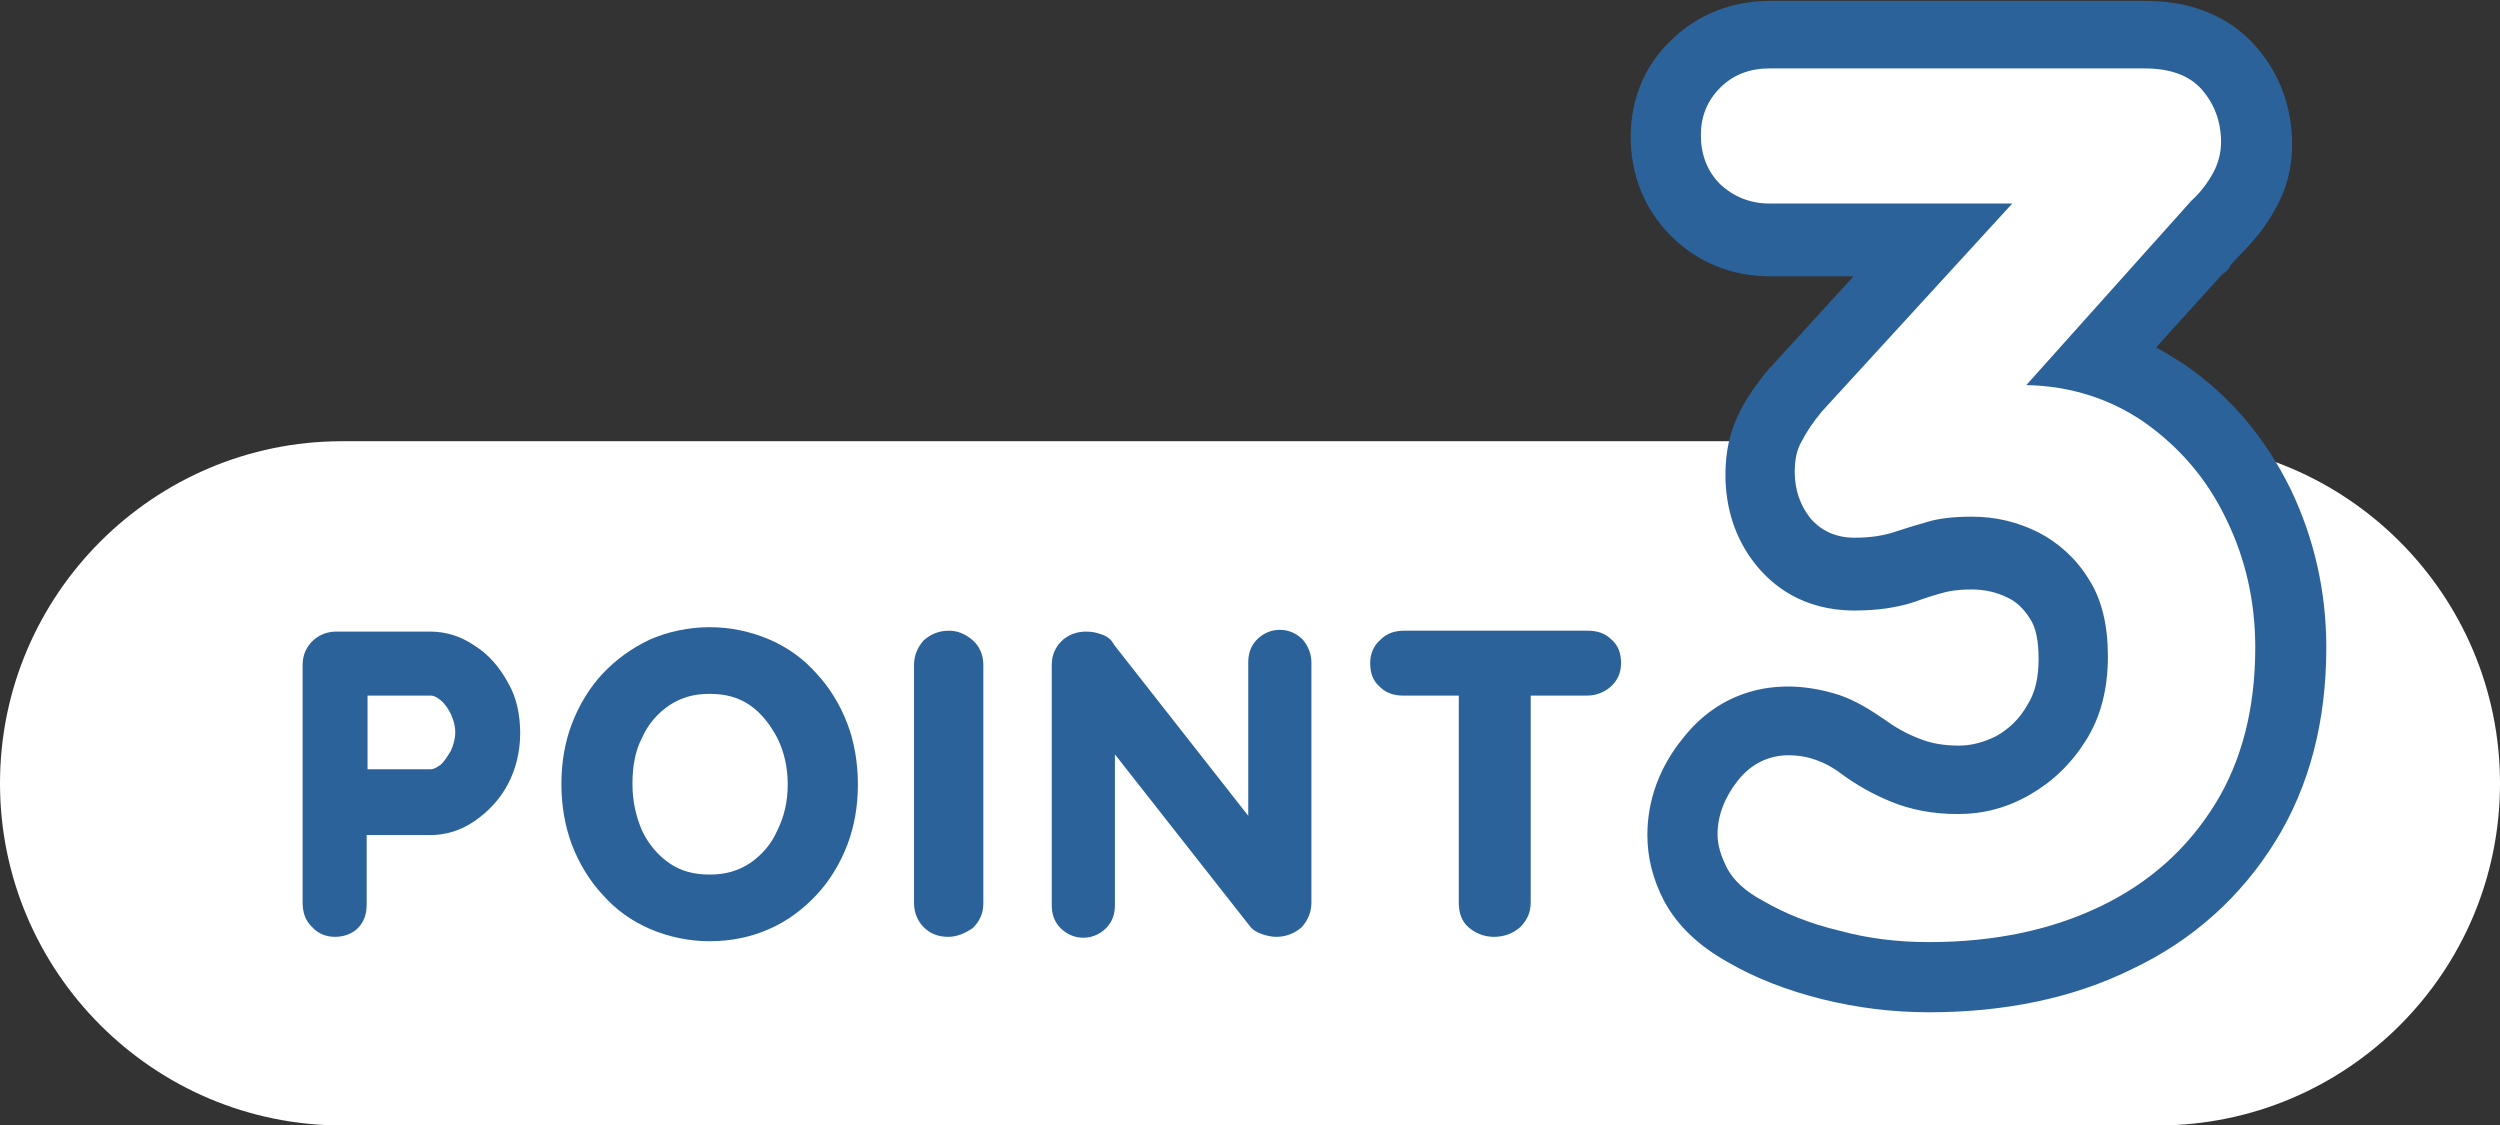
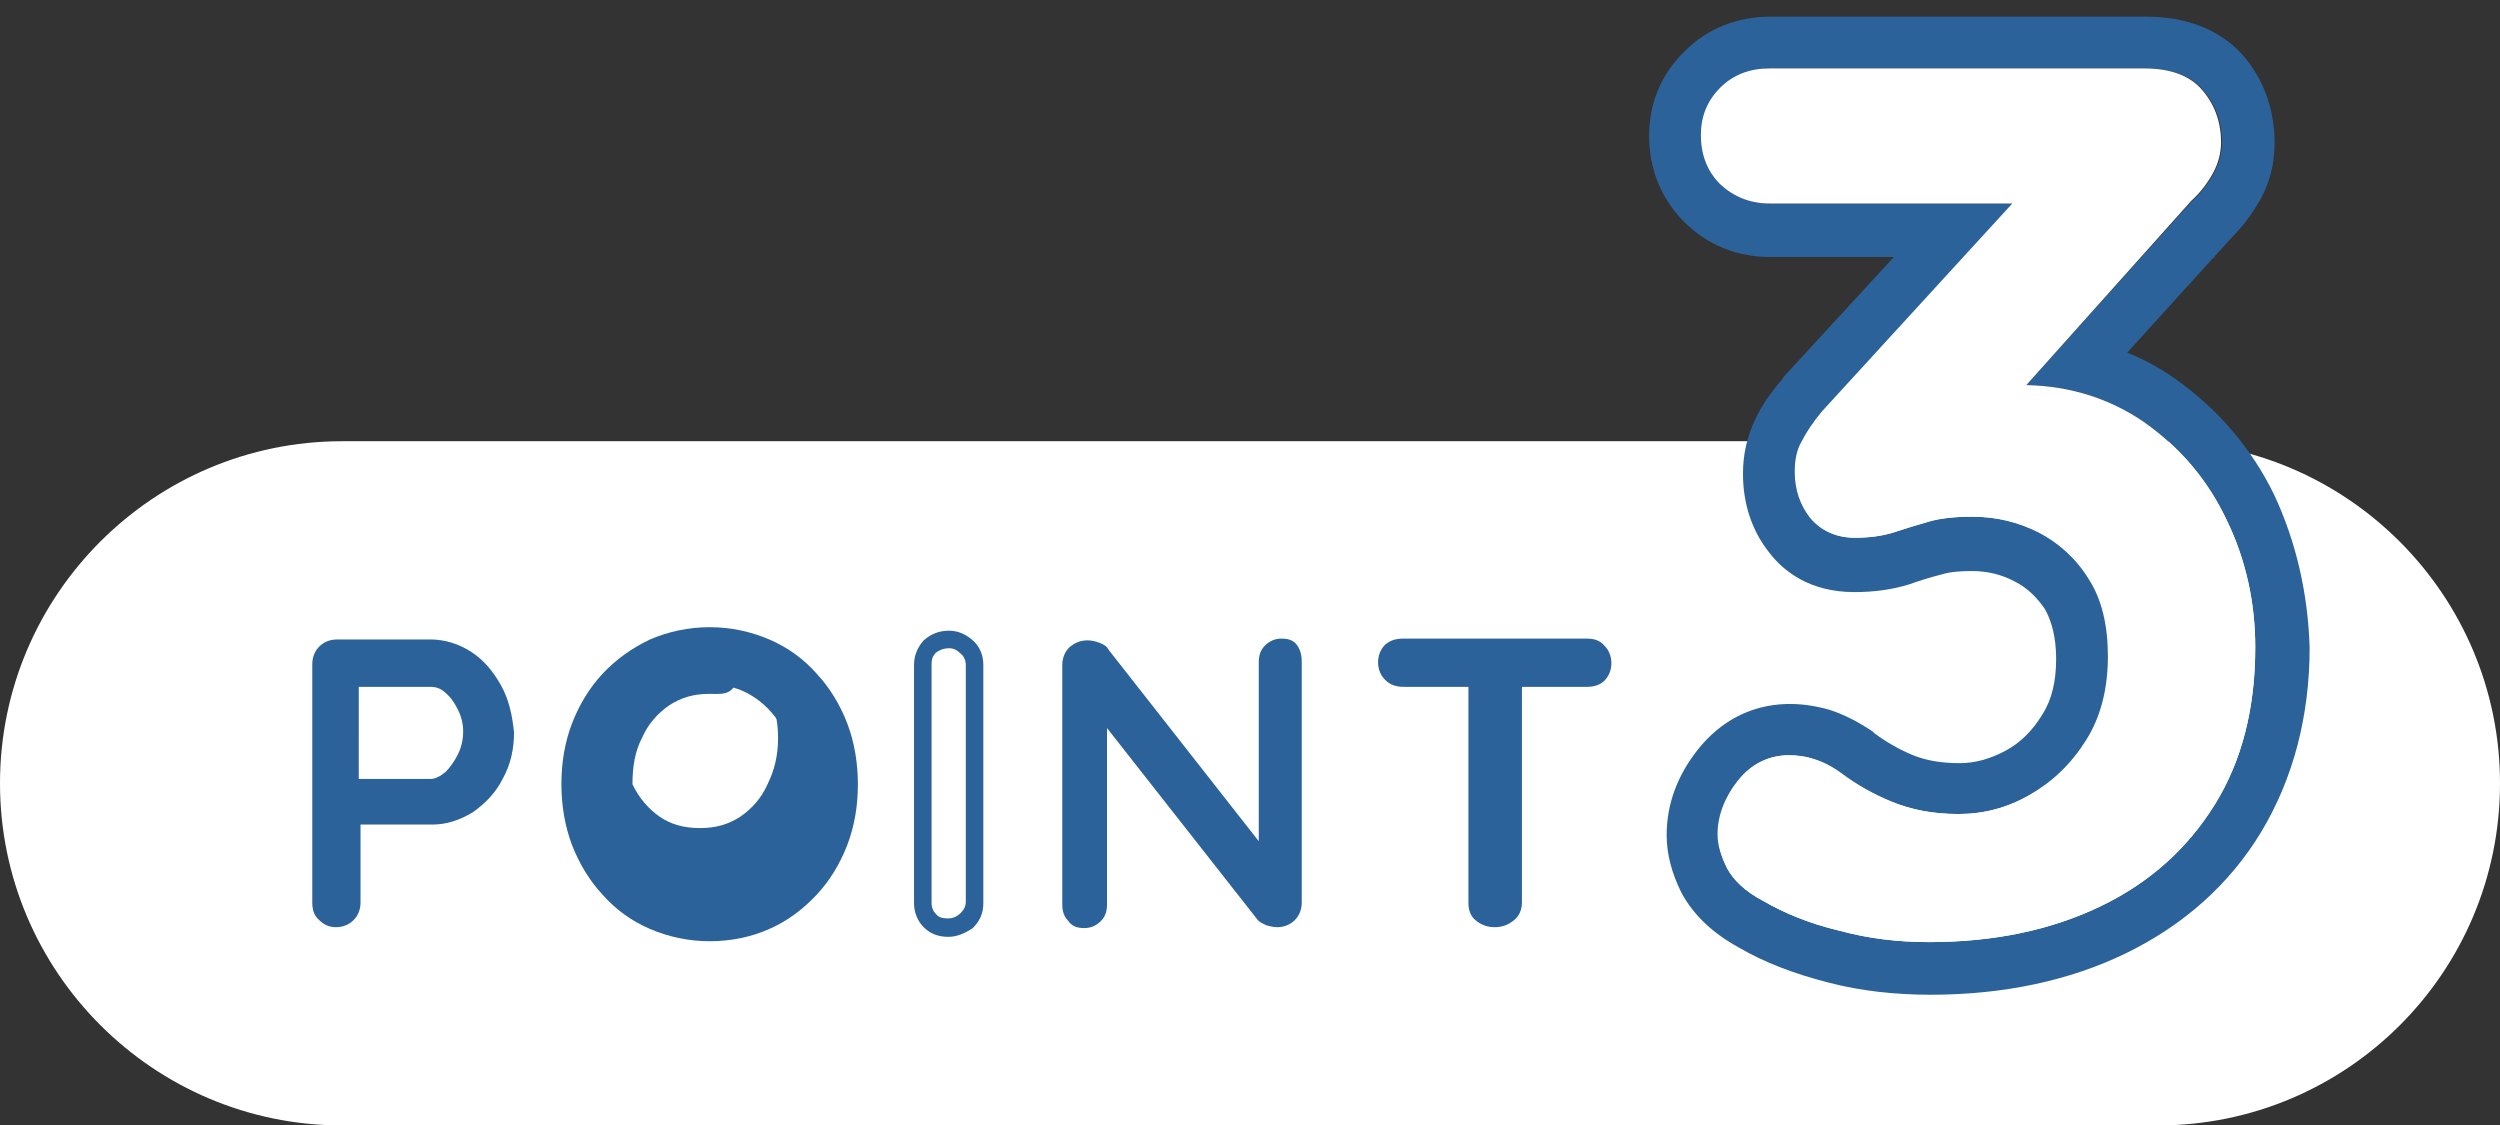
<svg xmlns="http://www.w3.org/2000/svg" version="1.1" id="レイヤー_1" x="0px" y="0px" viewBox="0 0 285 128.3" style="enable-background:new 0 0 285 128.3;" xml:space="preserve">
  <rect x="0" y="0" width="285" height="128.3" fill="#333333" stroke="none" />
  <style type="text/css">
	.st0{fill:#FFFFFF;}
	.st1{fill:#2C629A;}
</style>
  <g>
    <path class="st0" d="M246,128.3H39c-21.5,0-39-17.5-39-39l0,0c0-21.5,17.5-39,39-39h207c21.5,0,39,17.5,39,39l0,0   C285,110.9,267.5,128.3,246,128.3z" />
    <g>
      <g>
        <path class="st1" d="M57.1,78.1c-0.9-1.6-2-2.9-3.4-3.8c-1.4-0.9-3-1.4-4.6-1.4H38.4c-0.8,0-1.5,0.3-2,0.8     c-0.5,0.5-0.8,1.2-0.8,2v27.2c0,0.8,0.2,1.5,0.8,2c0.5,0.5,1.1,0.8,1.9,0.8c0.8,0,1.5-0.3,2-0.8c0.5-0.5,0.8-1.2,0.8-2V94h8.2     c1.6,0,3.1-0.5,4.6-1.4c1.4-1,2.6-2.2,3.4-3.8c0.9-1.6,1.3-3.4,1.3-5.3C58.4,81.5,58,79.7,57.1,78.1z M52.2,86     c-0.4,0.8-0.9,1.5-1.4,2c-0.6,0.5-1.2,0.8-1.7,0.8h-8.2V78.3h8.2c0.6,0,1.2,0.2,1.7,0.7c0.6,0.5,1,1.1,1.4,1.9     c0.4,0.8,0.6,1.6,0.6,2.5C52.8,84.3,52.6,85.2,52.2,86z" />
-         <path class="st1" d="M38.2,106.8c-1.1,0-2-0.4-2.7-1.2c-0.7-0.7-1-1.6-1-2.7V75.8c0-1.1,0.4-2,1.1-2.7c0.7-0.7,1.7-1.1,2.7-1.1     h10.7c1.8,0,3.5,0.5,5.1,1.6c1.6,1,2.8,2.4,3.8,4.2l0,0c1,1.7,1.4,3.7,1.4,5.8c0,2.1-0.5,4.1-1.4,5.8c-0.9,1.7-2.2,3.1-3.8,4.2     c-1.6,1.1-3.3,1.6-5.1,1.6h-7.2v7.9c0,1.1-0.3,2-1,2.7C40.2,106.4,39.3,106.8,38.2,106.8z M38.4,73.9c-0.5,0-1,0.2-1.3,0.5     c-0.4,0.4-0.5,0.8-0.5,1.3v27.2c0,0.6,0.2,1,0.5,1.4c0.3,0.4,0.7,0.5,1.2,0.5c0.5,0,0.9-0.2,1.2-0.5c0.3-0.4,0.5-0.8,0.5-1.4V93     h9.2c1.4,0,2.7-0.4,4-1.3c1.3-0.9,2.3-2,3.1-3.5c0.8-1.4,1.2-3.1,1.2-4.8c0-1.8-0.4-3.4-1.2-4.9l0,0c-0.8-1.4-1.8-2.6-3.1-3.4     c-1.3-0.8-2.6-1.2-4-1.2H38.4z M49.1,89.7h-9.2V77.3h9.2c0.8,0,1.6,0.3,2.4,1c0.7,0.6,1.2,1.3,1.7,2.2c0.4,0.9,0.7,1.9,0.7,3     c0,1-0.2,2-0.7,2.9l0,0c-0.4,0.9-1,1.7-1.6,2.3C50.7,89.3,49.9,89.7,49.1,89.7z M41.9,87.7h7.2c0.3,0,0.7-0.2,1.1-0.5     c0.5-0.4,0.8-1,1.2-1.6c0.3-0.7,0.5-1.4,0.5-2.1c0-0.8-0.2-1.4-0.5-2.1c-0.3-0.6-0.7-1.2-1.2-1.6c-0.4-0.3-0.7-0.5-1.1-0.5h-7.2     V87.7z" />
      </g>
      <g>
        <path class="st1" d="M96.9,89.3c0,2.4-0.4,4.5-1.2,6.6c-0.8,2-1.9,3.8-3.3,5.4c-1.4,1.6-3.1,2.8-5.1,3.6c-2,0.9-4.1,1.3-6.4,1.3     c-2.3,0-4.4-0.4-6.4-1.3c-1.9-0.9-3.6-2.1-5.1-3.6c-1.4-1.6-2.5-3.3-3.3-5.4c-0.8-2-1.2-4.2-1.2-6.6c0-2.3,0.4-4.5,1.2-6.6     c0.8-2,1.9-3.8,3.3-5.4c1.4-1.6,3.1-2.8,5.1-3.6c1.9-0.9,4.1-1.3,6.4-1.3c2.3,0,4.5,0.4,6.4,1.3c2,0.9,3.6,2.1,5.1,3.6     c1.4,1.6,2.5,3.3,3.3,5.4C96.5,84.8,96.9,87,96.9,89.3z M90.8,89.3c0-2.1-0.4-4-1.3-5.7c-0.8-1.7-2-3.1-3.5-4.1     c-1.5-1-3.2-1.5-5.1-1.5c-1.9,0-3.7,0.5-5.1,1.5c-1.5,1-2.6,2.4-3.5,4c-0.8,1.7-1.2,3.6-1.2,5.7c0,2.1,0.4,4,1.2,5.7     c0.8,1.7,2,3.1,3.5,4.1c1.5,1,3.2,1.5,5.1,1.5c1.9,0,3.6-0.5,5.1-1.5c1.5-1,2.6-2.4,3.5-4.1C90.4,93.3,90.8,91.4,90.8,89.3z" />
-         <path class="st1" d="M80.9,107.3c-2.4,0-4.7-0.5-6.8-1.4c-2.1-0.9-3.9-2.2-5.4-3.9c-1.5-1.6-2.7-3.6-3.5-5.7     c-0.8-2.1-1.2-4.5-1.2-6.9c0-2.5,0.4-4.8,1.2-6.9c0.8-2.1,2-4.1,3.5-5.7c1.5-1.6,3.3-2.9,5.4-3.9c2.1-0.9,4.4-1.4,6.8-1.4     c2.4,0,4.7,0.5,6.8,1.4c2.1,0.9,3.9,2.2,5.4,3.9c1.5,1.6,2.7,3.6,3.5,5.7c0.8,2.1,1.2,4.5,1.2,6.9c0,2.5-0.4,4.8-1.2,6.9     c-0.8,2.1-2,4.1-3.5,5.7c-1.5,1.6-3.3,3-5.4,3.9C85.7,106.8,83.4,107.3,80.9,107.3z M80.9,73.4c-2.2,0-4.2,0.4-6,1.2     c-1.8,0.8-3.4,2-4.7,3.4c-1.3,1.5-2.4,3.2-3.1,5.1c-0.7,1.9-1.1,4-1.1,6.2c0,2.2,0.4,4.3,1.1,6.2c0.7,1.9,1.8,3.6,3.1,5.1     c1.3,1.4,2.9,2.6,4.7,3.4c1.8,0.8,3.8,1.2,6,1.2c2.2,0,4.2-0.4,6-1.2c1.8-0.8,3.4-2,4.7-3.4c1.3-1.5,2.4-3.2,3.1-5.1     c0.7-1.9,1.1-4,1.1-6.2c0-2.2-0.4-4.3-1.1-6.2c-0.7-1.9-1.8-3.6-3.1-5.1c-1.3-1.4-2.9-2.6-4.7-3.4C85.1,73.8,83.1,73.4,80.9,73.4     z M80.9,101.6c-2.1,0-4.1-0.6-5.7-1.7c-1.6-1.1-2.9-2.6-3.8-4.5c-0.9-1.8-1.3-3.9-1.3-6.1c0-2.3,0.5-4.4,1.3-6.2     c0.9-1.8,2.2-3.3,3.8-4.4c1.6-1.1,3.5-1.7,5.7-1.7c2.1,0,4.1,0.6,5.7,1.7c1.6,1.1,2.9,2.6,3.8,4.4c0.9,1.8,1.4,3.9,1.4,6.2     c0,2.2-0.5,4.3-1.4,6.2c-0.9,1.9-2.2,3.4-3.8,4.4C85,101.1,83.1,101.6,80.9,101.6z M80.9,79.1c-1.8,0-3.2,0.4-4.6,1.3     c-1.3,0.9-2.4,2.1-3.1,3.7c-0.8,1.5-1.1,3.3-1.1,5.3c0,1.9,0.4,3.7,1.1,5.3c0.7,1.5,1.8,2.8,3.1,3.7c1.3,0.9,2.8,1.3,4.6,1.3     c1.8,0,3.2-0.4,4.6-1.3c1.3-0.9,2.4-2.1,3.1-3.7c0.8-1.6,1.2-3.3,1.2-5.3c0-1.9-0.4-3.7-1.2-5.3c-0.8-1.5-1.8-2.8-3.1-3.7     C84.2,79.5,82.7,79.1,80.9,79.1z" />
+         <path class="st1" d="M80.9,107.3c-2.4,0-4.7-0.5-6.8-1.4c-2.1-0.9-3.9-2.2-5.4-3.9c-1.5-1.6-2.7-3.6-3.5-5.7     c-0.8-2.1-1.2-4.5-1.2-6.9c0-2.5,0.4-4.8,1.2-6.9c0.8-2.1,2-4.1,3.5-5.7c1.5-1.6,3.3-2.9,5.4-3.9c2.1-0.9,4.4-1.4,6.8-1.4     c2.4,0,4.7,0.5,6.8,1.4c2.1,0.9,3.9,2.2,5.4,3.9c1.5,1.6,2.7,3.6,3.5,5.7c0.8,2.1,1.2,4.5,1.2,6.9c0,2.5-0.4,4.8-1.2,6.9     c-0.8,2.1-2,4.1-3.5,5.7c-1.5,1.6-3.3,3-5.4,3.9C85.7,106.8,83.4,107.3,80.9,107.3z M80.9,73.4c-2.2,0-4.2,0.4-6,1.2     c-1.8,0.8-3.4,2-4.7,3.4c-1.3,1.5-2.4,3.2-3.1,5.1c-0.7,1.9-1.1,4-1.1,6.2c0,2.2,0.4,4.3,1.1,6.2c0.7,1.9,1.8,3.6,3.1,5.1     c1.3,1.4,2.9,2.6,4.7,3.4c1.8,0.8,3.8,1.2,6,1.2c2.2,0,4.2-0.4,6-1.2c1.8-0.8,3.4-2,4.7-3.4c1.3-1.5,2.4-3.2,3.1-5.1     c0.7-1.9,1.1-4,1.1-6.2c0-2.2-0.4-4.3-1.1-6.2c-0.7-1.9-1.8-3.6-3.1-5.1c-1.3-1.4-2.9-2.6-4.7-3.4C85.1,73.8,83.1,73.4,80.9,73.4     z M80.9,101.6c-2.1,0-4.1-0.6-5.7-1.7c-1.6-1.1-2.9-2.6-3.8-4.5c-0.9-1.8-1.3-3.9-1.3-6.1c0-2.3,0.5-4.4,1.3-6.2     c0.9-1.8,2.2-3.3,3.8-4.4c1.6-1.1,3.5-1.7,5.7-1.7c2.1,0,4.1,0.6,5.7,1.7c1.6,1.1,2.9,2.6,3.8,4.4c0.9,1.8,1.4,3.9,1.4,6.2     c0,2.2-0.5,4.3-1.4,6.2c-0.9,1.9-2.2,3.4-3.8,4.4C85,101.1,83.1,101.6,80.9,101.6z M80.9,79.1c-1.8,0-3.2,0.4-4.6,1.3     c-1.3,0.9-2.4,2.1-3.1,3.7c-0.8,1.5-1.1,3.3-1.1,5.3c0.7,1.5,1.8,2.8,3.1,3.7c1.3,0.9,2.8,1.3,4.6,1.3     c1.8,0,3.2-0.4,4.6-1.3c1.3-0.9,2.4-2.1,3.1-3.7c0.8-1.6,1.2-3.3,1.2-5.3c0-1.9-0.4-3.7-1.2-5.3c-0.8-1.5-1.8-2.8-3.1-3.7     C84.2,79.5,82.7,79.1,80.9,79.1z" />
      </g>
      <g>
-         <path class="st1" d="M111,102.9c0,0.8-0.3,1.5-0.9,2c-0.6,0.5-1.3,0.8-2.1,0.8c-0.9,0-1.6-0.3-2.1-0.8c-0.5-0.5-0.8-1.2-0.8-2     V75.8c0-0.8,0.3-1.5,0.8-2c0.6-0.5,1.3-0.8,2.2-0.8c0.8,0,1.4,0.3,2,0.8c0.6,0.5,0.9,1.2,0.9,2V102.9z" />
        <path class="st1" d="M108.1,106.8c-1.2,0-2.1-0.4-2.8-1.1c-0.7-0.7-1.1-1.7-1.1-2.7V75.8c0-1.1,0.4-2,1.1-2.8     c0.8-0.7,1.7-1.1,2.9-1.1c1,0,1.9,0.4,2.7,1.1c0.8,0.7,1.2,1.7,1.2,2.8v27.2c0,1.1-0.4,2-1.2,2.8     C110,106.4,109.1,106.8,108.1,106.8z M108.2,73.9c-0.6,0-1.1,0.2-1.5,0.5c-0.4,0.4-0.5,0.8-0.5,1.3v27.2c0,0.6,0.2,1,0.5,1.3     c0.3,0.4,0.8,0.5,1.4,0.5c0.5,0,1-0.2,1.4-0.6c0.4-0.4,0.6-0.8,0.6-1.3V75.8c0-0.5-0.2-1-0.6-1.3     C109.1,74.1,108.7,73.9,108.2,73.9z" />
      </g>
      <g>
        <path class="st1" d="M148.4,75.5v27.4c0,0.8-0.3,1.5-0.8,2c-0.5,0.5-1.2,0.8-2,0.8c-0.4,0-0.8-0.1-1.2-0.2     c-0.4-0.2-0.7-0.3-1-0.6l-17.2-21.9v20.1c0,0.8-0.2,1.4-0.7,1.9c-0.5,0.5-1.1,0.8-1.9,0.8c-0.8,0-1.4-0.2-1.8-0.8     c-0.5-0.5-0.7-1.1-0.7-1.9V75.8c0-0.8,0.3-1.5,0.8-2c0.6-0.5,1.2-0.8,2.1-0.8c0.4,0,0.9,0.1,1.4,0.3c0.5,0.2,0.8,0.4,1,0.8     l17.1,21.8V75.5c0-0.8,0.2-1.4,0.7-1.9c0.5-0.5,1.1-0.8,1.9-0.8c0.8,0,1.4,0.2,1.8,0.8S148.4,74.8,148.4,75.5z" />
-         <path class="st1" d="M145.5,106.8c-0.5,0-1-0.1-1.6-0.3c-0.6-0.2-1.1-0.5-1.4-0.9L127.1,86v17.2c0,1-0.3,1.9-1,2.6     c-0.7,0.7-1.6,1.1-2.6,1.1c-1,0-1.9-0.4-2.6-1.1c-0.7-0.7-1-1.6-1-2.6V75.8c0-1.1,0.4-2,1.1-2.7c0.7-0.7,1.7-1.1,2.8-1.1     c0.6,0,1.2,0.1,1.7,0.3c0.7,0.2,1.2,0.6,1.5,1.2l15.3,19.5V75.5c0-1,0.3-1.9,1-2.6c0.7-0.7,1.6-1.1,2.6-1.1c1,0,1.9,0.4,2.6,1.1     c0.6,0.7,1,1.6,1,2.6v27.4c0,1.1-0.4,2-1.1,2.8C147.6,106.4,146.6,106.8,145.5,106.8z M125.1,80.2l19,24.2     c0.1,0.1,0.2,0.2,0.5,0.3c0.9,0.3,1.7,0.2,2.2-0.4c0.4-0.4,0.5-0.8,0.5-1.3V75.5c0-0.5-0.1-0.9-0.4-1.2c-0.3-0.3-0.6-0.4-1.1-0.4     c-0.5,0-0.9,0.1-1.2,0.4c-0.3,0.3-0.4,0.7-0.4,1.2v23.1l-18.9-24.1c-0.2-0.2-0.3-0.4-0.6-0.4c-1-0.4-1.8-0.2-2.4,0.3     c-0.4,0.4-0.5,0.8-0.5,1.3v27.4c0,0.5,0.1,0.9,0.4,1.2c0.3,0.3,0.6,0.4,1.1,0.4c0.5,0,0.9-0.1,1.2-0.4c0.3-0.3,0.5-0.7,0.5-1.2     V80.2z" />
      </g>
      <g>
        <path class="st1" d="M183.7,75.6c0,0.8-0.3,1.5-0.8,2c-0.5,0.5-1.2,0.7-2,0.7h-7.4v24.6c0,0.8-0.3,1.5-0.9,2     c-0.6,0.5-1.3,0.8-2.2,0.8c-0.9,0-1.6-0.3-2.2-0.8c-0.6-0.5-0.8-1.2-0.8-2V78.3H160c-0.8,0-1.5-0.2-2.1-0.8     c-0.5-0.5-0.8-1.2-0.8-2c0-0.8,0.3-1.5,0.8-2c0.6-0.5,1.2-0.7,2.1-0.7h20.9c0.8,0,1.5,0.2,2,0.8     C183.4,74.1,183.7,74.8,183.7,75.6z" />
-         <path class="st1" d="M170.3,106.8c-1.1,0-2.1-0.4-2.9-1.1c-0.8-0.7-1.1-1.7-1.1-2.8V79.3H160c-1.1,0-2-0.3-2.7-1     c-0.8-0.7-1.1-1.6-1.1-2.7c0-1.1,0.4-2,1.2-2.7c0.7-0.7,1.6-1,2.7-1h20.9c1.1,0,2,0.3,2.7,1c0.8,0.7,1.1,1.6,1.1,2.7     c0,1.1-0.4,2-1.2,2.7c-0.7,0.6-1.6,1-2.7,1h-6.4v23.6c0,1.1-0.4,2-1.2,2.8C172.5,106.4,171.5,106.8,170.3,106.8z M160,73.9     c-0.6,0-1,0.2-1.4,0.5c-0.3,0.3-0.5,0.7-0.5,1.2c0,0.5,0.2,0.9,0.5,1.2c0.4,0.3,0.8,0.5,1.4,0.5h8.4v25.6c0,0.5,0.2,1,0.5,1.3     c0.4,0.4,0.9,0.5,1.5,0.5c0.6,0,1.1-0.2,1.5-0.6c0.4-0.4,0.6-0.8,0.6-1.3V77.3h8.4c0.6,0,1-0.2,1.4-0.5c0.2-0.2,0.5-0.5,0.5-1.2     c0-0.5-0.2-0.9-0.5-1.2c-0.4-0.3-0.8-0.5-1.4-0.5H160z" />
      </g>
    </g>
    <g>
      <path class="st1" d="M259.3,56.5c-2.6-5.4-6.5-9.9-11.3-13.3c-1.7-1.2-3.5-2.2-5.5-3l9.8-10.8h0.2l-0.1-0.1l1.9-2.1    c1.4-1.4,2.5-2.9,3.4-4.5c1.1-2,1.6-4.1,1.6-6.4c0-3.9-1.3-7.4-3.7-10.1c-1.8-2-5.2-4.3-10.9-4.3h-42.8c-3.8,0-7.2,1.3-9.8,3.9    c-2.7,2.6-4.1,5.9-4.1,9.7c0,3.8,1.4,7.2,4,9.8c2.6,2.6,6,4,9.8,4h14.1L203.3,43l-0.1,0.2c-1.4,1.6-2.4,3.1-3.1,4.6    c-0.9,1.9-1.4,3.9-1.4,6.2c0,3.4,1,6.5,3,9c1.6,2.1,4.6,4.5,9.7,4.5c2.3,0,4.4-0.3,6.3-0.9c1.1-0.4,2.4-0.8,3.6-1.1    c0.6-0.2,1.6-0.4,3.5-0.4c1.8,0,3.4,0.4,4.9,1.2c1.4,0.7,2.5,1.8,3.4,3.1c0.8,1.4,1.3,3.3,1.3,5.7c0,2.6-0.5,4.7-1.6,6.4    c-1.1,1.8-2.5,3.2-4.2,4.1c-1.7,0.9-3.4,1.4-5.2,1.4c-2.1,0-3.8-0.3-5.3-0.9c-1.7-0.7-3.2-1.6-4.4-2.5l-0.2-0.2    c-1.8-1.2-3.4-2-5-2.5c-6-1.7-11.3,0-14.9,4.5c-2.4,3-3.6,6.3-3.6,9.8c0,2.2,0.6,4.4,1.7,6.6c1.3,2.4,3.4,4.5,6.5,6.2    c2.9,1.7,6.3,3,10.2,4c3.8,1,7.8,1.4,11.7,1.4c8.3,0,15.8-1.6,22.2-4.7c6.6-3.2,11.9-7.9,15.5-13.9c3.6-6,5.5-13.1,5.5-21    C263.1,67.7,261.8,61.9,259.3,56.5z M252.5,91.7c-3.1,5-7.4,8.9-13,11.6s-12.1,4.1-19.6,4.1c-3.5,0-6.9-0.4-10.2-1.3    c-3.4-0.8-6.3-2-8.7-3.4c-2.1-1.1-3.4-2.4-4.1-3.7c-0.7-1.4-1-2.6-1-3.9c0-2.1,0.8-4.2,2.3-6.1c1.5-1.9,3.5-2.9,5.8-2.9    c0.8,0,1.8,0.1,2.7,0.4c1,0.3,2.1,0.8,3.3,1.7c1.6,1.2,3.5,2.3,5.7,3.2c2.2,0.9,4.7,1.4,7.6,1.4c2.9,0,5.6-0.7,8.2-2.2    c2.6-1.5,4.7-3.5,6.4-6.2c1.7-2.7,2.5-5.9,2.5-9.6c0-3.5-0.7-6.5-2.2-8.8c-1.4-2.3-3.4-4.1-5.7-5.3c-2.4-1.2-4.9-1.8-7.6-1.8    c-2.1,0-3.8,0.2-5.1,0.6c-1.4,0.4-2.7,0.8-3.9,1.2c-1.3,0.4-2.7,0.6-4.4,0.6c-2.1,0-3.8-0.8-5-2.2c-1.2-1.5-1.8-3.3-1.8-5.3    c0-1.3,0.2-2.5,0.8-3.5c0.5-1,1.3-2.2,2.3-3.4l21.7-23.7h-27.7c-2.2,0-4.1-0.8-5.6-2.2c-1.5-1.5-2.2-3.4-2.2-5.6    c0-2.1,0.7-3.9,2.2-5.4c1.5-1.5,3.4-2.2,5.6-2.2h42.8c2.9,0,5.1,0.8,6.5,2.4c1.4,1.6,2.2,3.6,2.2,6c0,1.2-0.3,2.4-0.9,3.5    c-0.6,1.1-1.4,2.2-2.5,3.2L231,43.9c5.1,0.1,9.6,1.6,13.4,4.2c4.1,2.9,7.2,6.5,9.4,11.1c2.2,4.5,3.3,9.4,3.3,14.6    C257.1,80.7,255.6,86.7,252.5,91.7z" />
-       <path class="st1" d="M219.9,115.4c-4.1,0-8.2-0.5-12.2-1.5c-4-1-7.6-2.4-10.7-4.2c-3.4-1.9-5.8-4.2-7.3-7c-1.3-2.5-1.9-5-1.9-7.5    c0-4,1.4-7.8,4.1-11.1c4.1-5.2,10.3-7,17-5.1c1.9,0.5,3.7,1.5,5.6,2.8l0.3,0.2c1.1,0.8,2.4,1.6,4,2.2c1.2,0.5,2.7,0.8,4.5,0.8    c1.5,0,2.9-0.4,4.3-1.1c1.4-0.8,2.6-1.9,3.5-3.5c0.9-1.4,1.3-3.1,1.3-5.3c0-2-0.3-3.6-1-4.6c-0.7-1.1-1.5-1.9-2.6-2.4    c-1.2-0.6-2.6-0.9-4-0.9c-1.7,0-2.6,0.2-3,0.3c-1.2,0.3-2.4,0.7-3.5,1.1c-2.1,0.7-4.4,1-6.9,1c-5.9,0-9.4-2.9-11.3-5.3    c-2.3-2.9-3.4-6.4-3.4-10.2c0-2.6,0.5-4.9,1.6-7.1c0.8-1.6,1.9-3.2,3.4-5l0.2-0.2l9.4-10.3h-9.5c-4.4,0-8.3-1.6-11.3-4.6    c-3-3-4.6-6.9-4.6-11.3c0-4.3,1.6-8.2,4.7-11.1c3-2.9,6.9-4.4,11.2-4.4h42.8c6.5,0,10.3,2.7,12.4,5c2.8,3.1,4.3,7,4.3,11.4    c0,2.6-0.6,5-1.9,7.3c-0.9,1.7-2.2,3.4-3.7,4.9l-1.4,1.5c-0.2,0.5-0.5,0.8-0.9,1l-7.6,8.4c1.1,0.6,2.2,1.3,3.3,2    c5.2,3.6,9.2,8.4,12,14.1c0,0,0,0,0,0c2.7,5.6,4.1,11.7,4.1,18.1c0,8.4-1.9,15.8-5.8,22.1c-3.9,6.3-9.4,11.3-16.4,14.6    C236.3,113.8,228.5,115.4,219.9,115.4z M203.8,82.2c-3.5,0-6.5,1.5-8.8,4.4c-2.1,2.6-3.2,5.5-3.2,8.6c0,1.9,0.5,3.8,1.5,5.7    c1.1,2.1,2.9,3.8,5.7,5.3c2.8,1.6,6,2.8,9.7,3.8c3.6,0.9,7.4,1.4,11.2,1.4c8,0,15.2-1.5,21.3-4.5c6.3-3,11.2-7.5,14.7-13.1    c3.5-5.7,5.2-12.4,5.2-20c0-5.8-1.2-11.3-3.7-16.4l0,0c-2.5-5.1-6.1-9.4-10.7-12.6c-1.6-1.1-3.3-2.1-5.1-2.8    c-0.6-0.2-1-0.8-1.2-1.4c-0.1-0.6,0-1.3,0.5-1.8l9.8-10.8c0,0,0.1-0.1,0.1-0.1l1.8-2c1.3-1.3,2.3-2.7,3.1-4.1    c0.9-1.7,1.4-3.5,1.4-5.4c0-3.4-1.1-6.4-3.2-8.7C252.5,6,249.6,4,244.5,4h-42.8c-3.3,0-6.2,1.1-8.4,3.3c-2.3,2.2-3.4,5-3.4,8.3    c0,3.3,1.2,6.2,3.4,8.4c2.2,2.2,5.1,3.4,8.4,3.4h14.1c0.8,0,1.5,0.5,1.8,1.2s0.2,1.6-0.4,2.2l-12.6,13.8c-1.2,1.5-2.2,2.8-2.8,4.1    c-0.8,1.6-1.2,3.4-1.2,5.3c0,3,0.9,5.6,2.6,7.8c2,2.5,4.7,3.8,8.1,3.8c2.1,0,4-0.3,5.7-0.8c1.2-0.4,2.5-0.8,3.7-1.1    c1-0.3,2.4-0.4,4-0.4c2.1,0,4,0.5,5.8,1.4c1.7,0.9,3.1,2.2,4.2,3.9c1,1.7,1.6,4,1.6,6.7c0,3-0.6,5.4-1.9,7.5    c-1.3,2.1-2.9,3.7-4.9,4.8c-2,1.1-4,1.7-6.2,1.7c-2.3,0-4.4-0.4-6.1-1.1c-1.9-0.8-3.5-1.7-4.8-2.7l-0.2-0.2    c-1.5-1.1-3-1.8-4.4-2.2C206.4,82.4,205.1,82.2,203.8,82.2z M219.9,109.4c-3.6,0-7.2-0.4-10.7-1.3c-3.5-0.9-6.6-2.1-9.2-3.6    c-2.4-1.3-4-2.8-4.9-4.5c-0.8-1.6-1.3-3.2-1.3-4.8c0-2.6,0.9-5.1,2.8-7.3c2.6-3.2,6.2-4.4,10.6-3.1c1.2,0.3,2.5,1,3.9,2    c0,0,0.1,0,0.1,0.1c1.5,1.1,3.2,2.1,5.2,3c1.9,0.8,4.2,1.2,6.9,1.2c2.6,0,4.9-0.6,7.2-1.9c2.3-1.3,4.2-3.1,5.7-5.5    c1.5-2.3,2.2-5.2,2.2-8.5c0-3.1-0.6-5.8-1.9-7.8c-1.3-2-2.9-3.5-4.9-4.6c-2.1-1.1-4.4-1.6-6.7-1.6c-1.9,0-3.4,0.2-4.6,0.5    c-1.3,0.3-2.5,0.7-3.8,1.2c-1.5,0.5-3.2,0.7-5,0.7c-2.8,0-5-1-6.5-3c-1.4-1.8-2.2-4-2.2-6.5c0-1.6,0.3-3.1,1-4.4    c0.6-1.2,1.4-2.4,2.6-3.8l18.7-20.4h-23.2c-2.8,0-5.1-1-7-2.8c-1.9-1.9-2.8-4.2-2.8-7c0-2.7,1-5,2.9-6.8c1.9-1.8,4.2-2.7,7-2.7    h42.8c3.5,0,6.2,1,8,3c1.8,2,2.7,4.5,2.7,7.4c0,1.5-0.4,3-1.1,4.4c-0.7,1.3-1.6,2.5-2.8,3.7l-16.1,17.7c3.8,0.6,7.3,2.1,10.4,4.2    c4.3,3,7.7,7,10,11.8c2.3,4.8,3.5,10,3.5,15.5c0,7.2-1.7,13.6-4.9,19c-3.3,5.3-7.9,9.5-13.9,12.4    C234.5,108,227.6,109.4,219.9,109.4z M203.9,88.3c-1.7,0-3.1,0.7-4.3,2.1c-1.3,1.6-1.9,3.1-1.9,4.8c0,0.9,0.3,1.9,0.8,2.9    c0.5,1,1.6,2,3.3,2.9c2.3,1.3,5,2.4,8.2,3.2c3.2,0.8,6.5,1.2,9.7,1.2c7.1,0,13.4-1.3,18.7-3.9c5.2-2.5,9.3-6.2,12.2-10.9    c2.9-4.7,4.3-10.4,4.3-16.9c0-4.9-1-9.5-3.1-13.8c-2-4.2-5-7.7-8.7-10.3c-3.5-2.5-7.6-3.8-12.3-3.9c-0.8,0-1.5-0.5-1.8-1.2    c-0.3-0.7-0.2-1.6,0.4-2.1l18.8-20.7c1-1,1.7-1.9,2.2-2.8c0.4-0.8,0.7-1.7,0.7-2.5c0-1.9-0.5-3.4-1.7-4.7c-1.1-1.2-2.7-1.7-5-1.7    h-42.8c-1.7,0-3.1,0.5-4.2,1.6c-1.1,1.1-1.6,2.3-1.6,4c0,1.7,0.5,3.1,1.6,4.2c1.1,1.1,2.5,1.7,4.2,1.7h27.7c0.8,0,1.5,0.5,1.8,1.2    s0.2,1.6-0.4,2.2l-21.7,23.7c-0.9,1-1.6,2-2,2.9c-0.4,0.8-0.6,1.6-0.6,2.6c0,1.6,0.4,3,1.3,4.1c0.8,1,1.9,1.5,3.4,1.5    c1.5,0,2.7-0.2,3.8-0.5c1.4-0.5,2.7-0.9,4-1.2c1.5-0.4,3.4-0.6,5.6-0.6c3,0,5.9,0.7,8.5,2c2.7,1.4,4.9,3.4,6.5,6    c1.6,2.7,2.5,6,2.5,9.9c0,4.1-1,7.7-2.8,10.7c-1.8,2.9-4.2,5.2-7.1,6.8c-2.9,1.6-5.9,2.4-9.2,2.4c-3.1,0-6-0.5-8.4-1.6    c-2.3-1-4.3-2.1-6.1-3.4c-1-0.7-1.9-1.2-2.7-1.4C205.3,88.4,204.6,88.3,203.9,88.3z" />
    </g>
    <g>
      <g>
        <path class="st0" d="M257.1,73.8c0,6.9-1.5,12.9-4.6,17.9c-3.1,5-7.4,8.9-13,11.6c-5.6,2.7-12.1,4.1-19.6,4.1     c-3.5,0-6.9-0.4-10.2-1.3c-3.4-0.8-6.3-2-8.7-3.4c-2.1-1.1-3.4-2.4-4.1-3.7c-0.7-1.4-1.1-2.6-1.1-3.9c0-2.1,0.8-4.2,2.3-6.1     c1.5-1.9,3.5-2.9,5.8-2.9c0.8,0,1.8,0.1,2.7,0.4c1,0.3,2.1,0.8,3.3,1.7c1.6,1.2,3.5,2.3,5.7,3.2c2.2,0.9,4.7,1.4,7.6,1.4     c2.9,0,5.6-0.7,8.2-2.2c2.6-1.5,4.7-3.5,6.4-6.2c1.7-2.7,2.5-5.9,2.5-9.6c0-3.5-0.7-6.5-2.2-8.8c-1.4-2.3-3.4-4.1-5.7-5.3     c-2.4-1.2-4.9-1.8-7.6-1.8c-2.1,0-3.8,0.2-5.1,0.6c-1.4,0.4-2.7,0.8-3.9,1.2c-1.3,0.4-2.7,0.6-4.4,0.6c-2.1,0-3.8-0.8-5-2.2     c-1.2-1.5-1.8-3.3-1.8-5.3c0-1.3,0.2-2.5,0.8-3.5c0.5-1,1.3-2.2,2.3-3.4l21.7-23.7h-27.7c-2.2,0-4.1-0.8-5.6-2.2     c-1.5-1.5-2.2-3.4-2.2-5.6c0-2.1,0.7-3.9,2.2-5.4c1.5-1.5,3.4-2.2,5.6-2.2h42.8c2.9,0,5.1,0.8,6.5,2.4c1.4,1.6,2.2,3.6,2.2,6     c0,1.2-0.3,2.4-0.9,3.5c-0.6,1.1-1.4,2.2-2.5,3.2L231,43.9c5.1,0.1,9.6,1.6,13.4,4.2c4.1,2.9,7.2,6.5,9.4,11.1     C256,63.7,257.1,68.6,257.1,73.8z" />
      </g>
    </g>
  </g>
</svg>